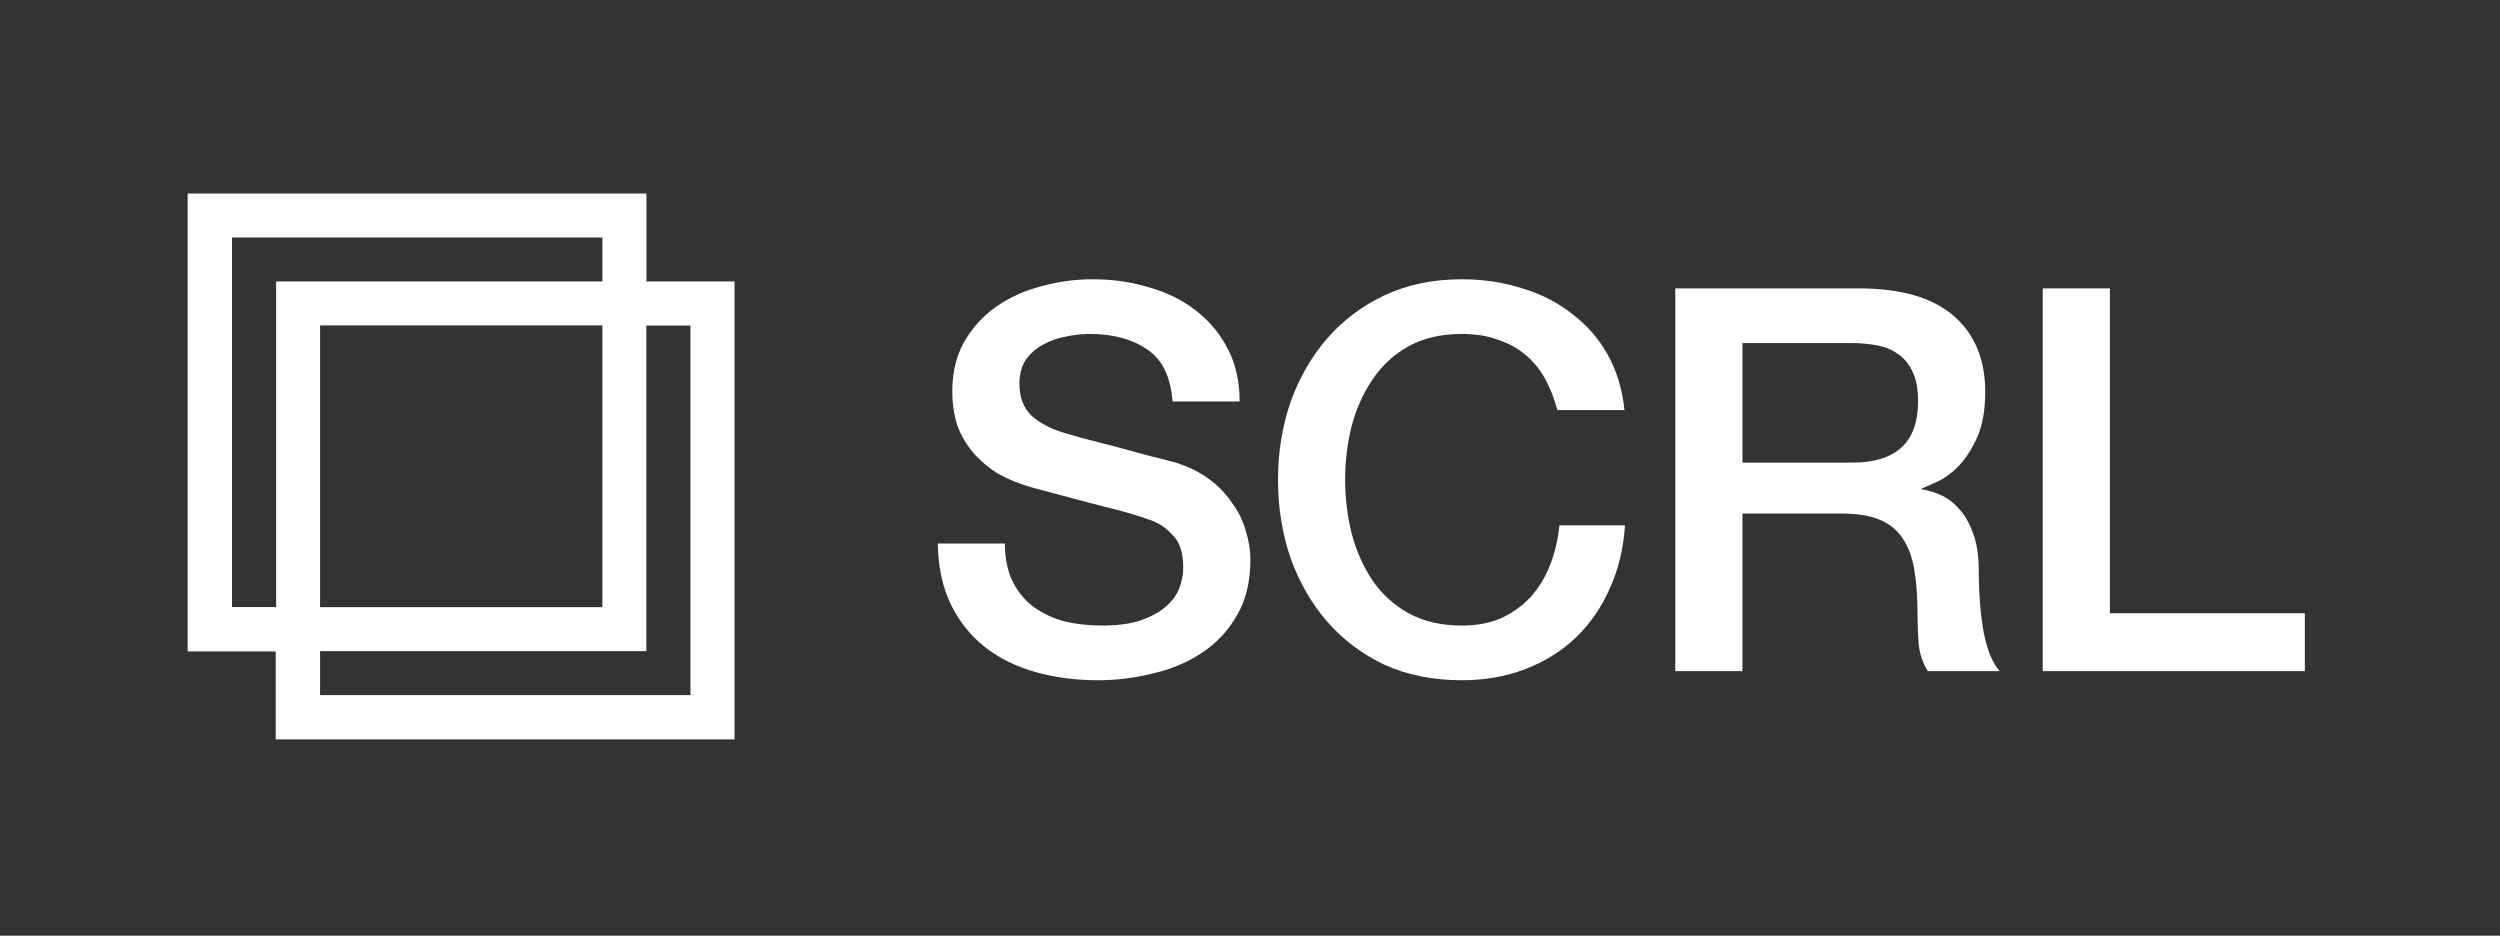
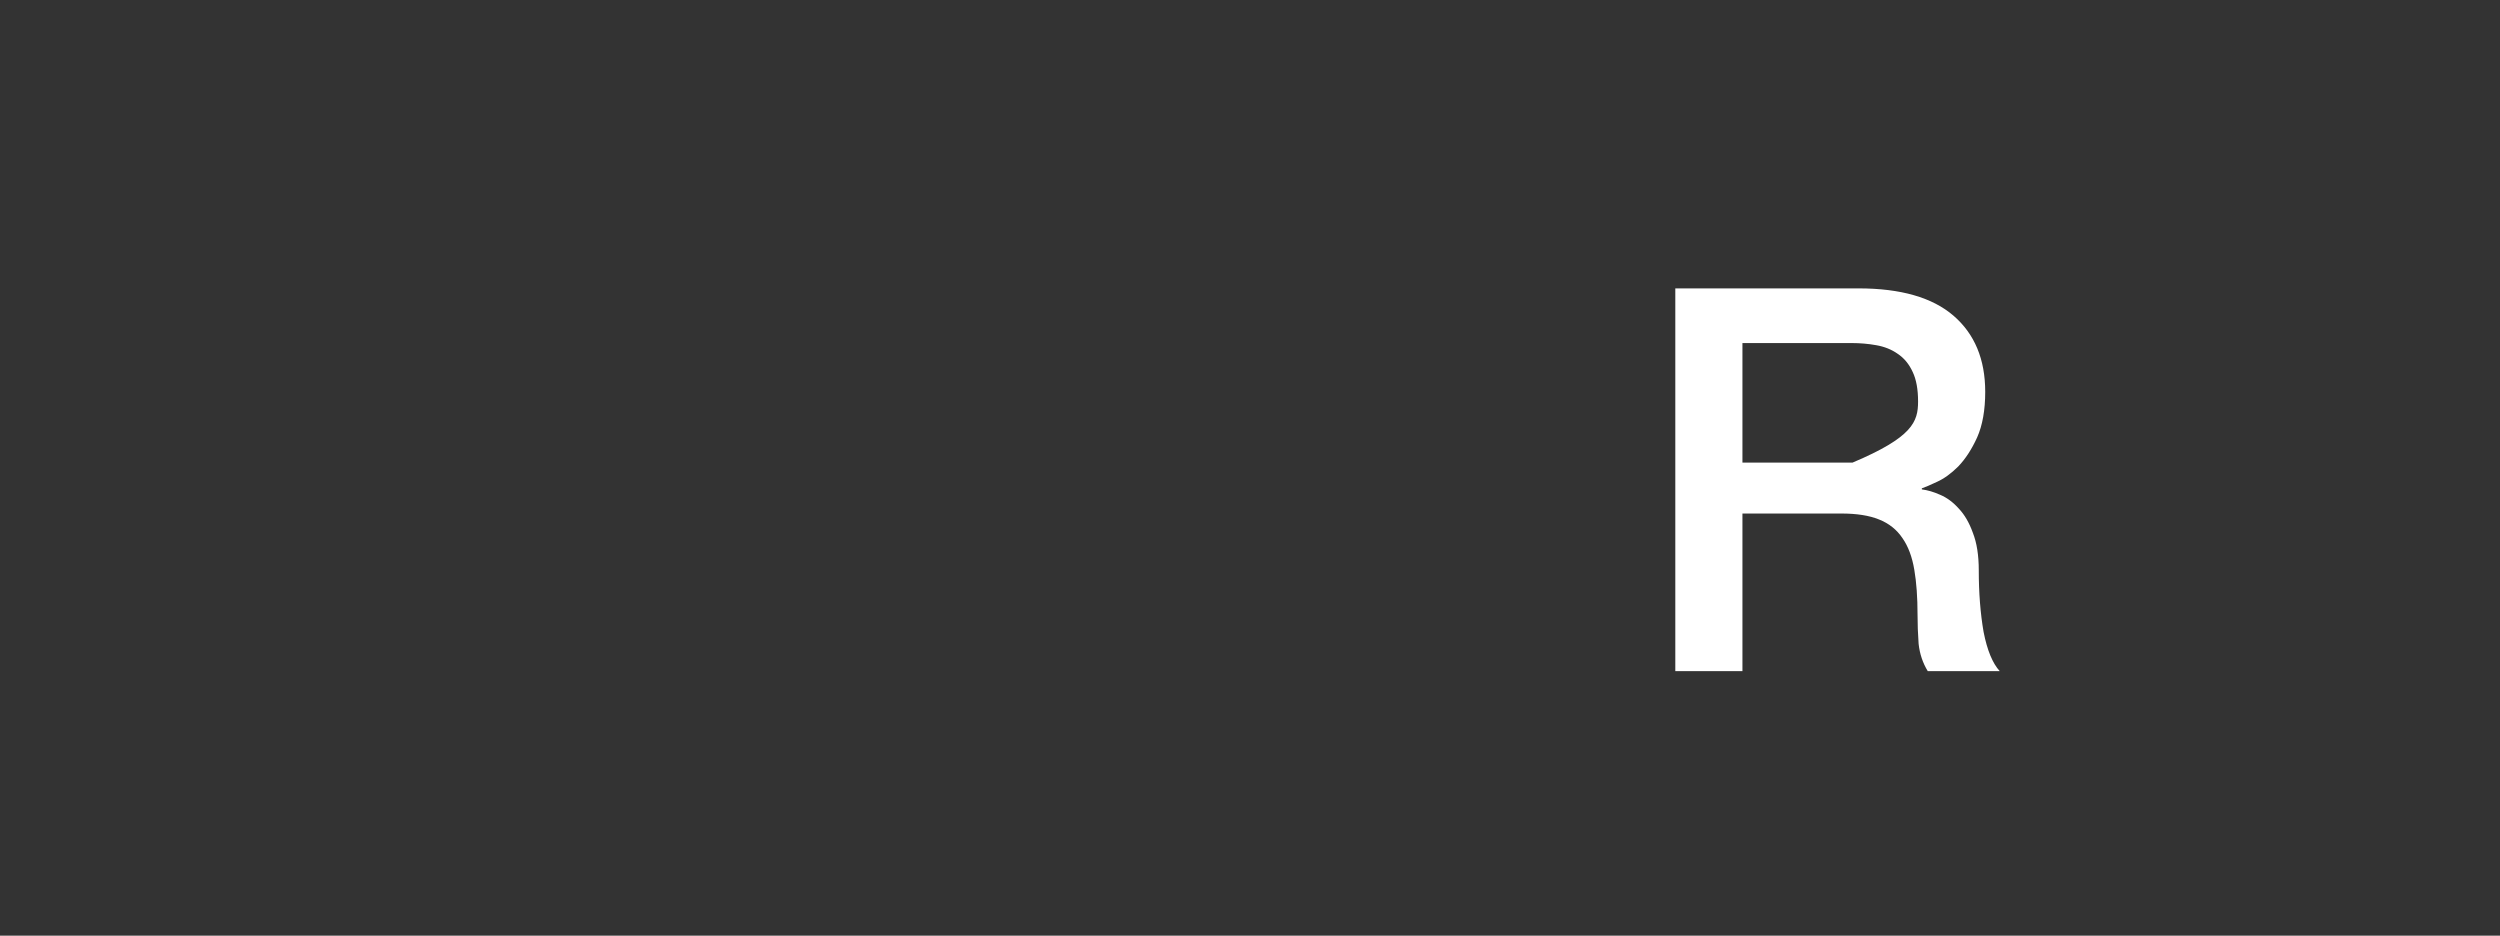
<svg xmlns="http://www.w3.org/2000/svg" width="171" height="64" viewBox="0 0 171 64" fill="none">
  <rect x="0" y="0" width="171" height="64" fill="#333333" stroke="none" />
-   <path fill-rule="evenodd" clip-rule="evenodd" d="M44.215 13.238V19.252H50.241V50.572H18.86V44.558H12.835V13.238H44.215ZM44.209 22.266V44.537H21.893V47.544H47.228V22.266H44.209ZM21.893 22.259V41.531H41.203V22.259H21.893ZM15.868 16.245V41.523H18.887V19.252H41.203V16.245H15.868Z" fill="white" />
-   <path d="M74.725 19.102C76.097 19.102 77.383 19.285 78.583 19.652C79.807 19.994 80.873 20.52 81.779 21.229C82.71 21.937 83.444 22.817 83.983 23.869C84.522 24.895 84.791 26.093 84.791 27.462H80.199C80.077 25.775 79.501 24.589 78.472 23.905C77.444 23.196 76.133 22.842 74.541 22.842C74.003 22.842 73.452 22.903 72.889 23.025C72.325 23.122 71.811 23.306 71.345 23.575C70.88 23.819 70.488 24.162 70.17 24.602C69.876 25.041 69.729 25.591 69.729 26.251C69.729 27.18 70.011 27.914 70.574 28.452C71.162 28.965 71.921 29.356 72.851 29.625C72.949 29.649 73.329 29.76 73.99 29.955C74.676 30.126 75.436 30.322 76.268 30.542C77.101 30.762 77.909 30.982 78.693 31.202C79.501 31.397 80.077 31.544 80.419 31.642C81.277 31.911 82.024 32.277 82.661 32.742C83.298 33.206 83.824 33.744 84.241 34.355C84.682 34.941 85 35.577 85.196 36.262C85.416 36.946 85.526 37.631 85.526 38.315C85.526 39.782 85.22 41.041 84.608 42.092C84.02 43.118 83.236 43.962 82.257 44.622C81.277 45.282 80.162 45.758 78.913 46.051C77.664 46.369 76.391 46.528 75.093 46.528C73.599 46.528 72.19 46.345 70.868 45.978C69.545 45.612 68.394 45.049 67.414 44.292C66.435 43.534 65.651 42.568 65.063 41.395C64.476 40.197 64.169 38.792 64.145 37.178H68.737C68.737 38.181 68.909 39.036 69.251 39.745C69.594 40.454 70.072 41.041 70.684 41.505C71.297 41.945 71.995 42.275 72.778 42.495C73.587 42.69 74.456 42.788 75.386 42.788C76.391 42.788 77.248 42.678 77.958 42.458C78.669 42.214 79.244 41.908 79.685 41.542C80.126 41.175 80.444 40.759 80.64 40.295C80.836 39.806 80.934 39.317 80.934 38.828C80.934 37.826 80.701 37.093 80.236 36.628C79.795 36.139 79.305 35.797 78.767 35.602C77.836 35.259 76.746 34.942 75.496 34.648C74.272 34.331 72.754 33.927 70.941 33.438C69.815 33.145 68.872 32.766 68.112 32.301C67.378 31.813 66.79 31.275 66.349 30.688C65.908 30.102 65.589 29.478 65.394 28.818C65.222 28.158 65.136 27.486 65.136 26.801C65.136 25.482 65.406 24.345 65.945 23.392C66.508 22.414 67.243 21.607 68.149 20.971C69.055 20.336 70.084 19.872 71.235 19.578C72.386 19.26 73.55 19.102 74.725 19.102Z" fill="white" />
-   <path d="M99.981 19.102C101.45 19.102 102.834 19.31 104.132 19.725C105.43 20.116 106.569 20.703 107.549 21.485C108.553 22.243 109.361 23.172 109.973 24.271C110.586 25.372 110.965 26.63 111.112 28.048H106.52C106.324 27.29 106.055 26.594 105.712 25.958C105.369 25.323 104.928 24.773 104.389 24.309C103.851 23.844 103.214 23.489 102.479 23.245C101.769 22.976 100.936 22.842 99.981 22.842C98.585 22.842 97.372 23.123 96.344 23.685C95.34 24.247 94.519 25.005 93.882 25.958C93.245 26.887 92.768 27.951 92.45 29.148C92.156 30.346 92.008 31.569 92.008 32.815C92.008 34.062 92.156 35.284 92.45 36.482C92.768 37.679 93.245 38.755 93.882 39.708C94.519 40.637 95.34 41.382 96.344 41.945C97.372 42.507 98.585 42.788 99.981 42.788C101.009 42.788 101.916 42.617 102.699 42.275C103.483 41.908 104.156 41.419 104.72 40.809C105.283 40.173 105.724 39.439 106.042 38.608C106.361 37.777 106.569 36.885 106.667 35.932H111.149C111.051 37.496 110.708 38.926 110.121 40.221C109.557 41.517 108.785 42.642 107.806 43.595C106.826 44.524 105.675 45.245 104.352 45.758C103.03 46.272 101.572 46.528 99.981 46.528C98.021 46.528 96.258 46.174 94.69 45.465C93.147 44.731 91.837 43.741 90.759 42.495C89.682 41.248 88.849 39.794 88.261 38.132C87.698 36.469 87.416 34.697 87.416 32.815C87.416 30.957 87.698 29.197 88.261 27.535C88.849 25.873 89.682 24.419 90.759 23.172C91.837 21.925 93.147 20.935 94.69 20.202C96.258 19.468 98.021 19.102 99.981 19.102Z" fill="white" />
-   <path fill-rule="evenodd" clip-rule="evenodd" d="M127.119 19.725C130.009 19.725 132.176 20.348 133.621 21.595C135.066 22.842 135.789 24.577 135.789 26.801C135.789 28.048 135.605 29.087 135.237 29.918C134.87 30.725 134.441 31.385 133.952 31.898C133.462 32.387 132.972 32.742 132.482 32.962C132.017 33.181 131.674 33.328 131.453 33.402V33.475C131.845 33.524 132.262 33.646 132.702 33.842C133.168 34.037 133.596 34.355 133.988 34.795C134.38 35.21 134.699 35.76 134.944 36.445C135.213 37.129 135.348 37.985 135.348 39.012C135.348 40.552 135.458 41.957 135.678 43.228C135.923 44.475 136.291 45.367 136.781 45.905H131.858C131.515 45.343 131.306 44.719 131.233 44.035C131.184 43.351 131.16 42.69 131.16 42.055C131.16 40.857 131.086 39.831 130.939 38.975C130.792 38.095 130.523 37.374 130.131 36.812C129.739 36.225 129.2 35.797 128.515 35.528C127.853 35.259 126.996 35.125 125.943 35.125H119.183V45.905H114.591V19.725H127.119ZM119.183 31.642H126.714C128.184 31.642 129.298 31.299 130.057 30.615C130.817 29.906 131.196 28.855 131.196 27.462C131.196 26.631 131.074 25.958 130.829 25.445C130.584 24.907 130.241 24.492 129.8 24.199C129.384 23.905 128.894 23.709 128.331 23.611C127.792 23.514 127.228 23.465 126.64 23.465H119.183V31.642Z" fill="white" />
-   <path d="M144.316 41.945H157.651V45.905H139.723V19.725H144.316V41.945Z" fill="white" />
+   <path fill-rule="evenodd" clip-rule="evenodd" d="M127.119 19.725C130.009 19.725 132.176 20.348 133.621 21.595C135.066 22.842 135.789 24.577 135.789 26.801C135.789 28.048 135.605 29.087 135.237 29.918C134.87 30.725 134.441 31.385 133.952 31.898C133.462 32.387 132.972 32.742 132.482 32.962C132.017 33.181 131.674 33.328 131.453 33.402V33.475C131.845 33.524 132.262 33.646 132.702 33.842C133.168 34.037 133.596 34.355 133.988 34.795C134.38 35.21 134.699 35.76 134.944 36.445C135.213 37.129 135.348 37.985 135.348 39.012C135.348 40.552 135.458 41.957 135.678 43.228C135.923 44.475 136.291 45.367 136.781 45.905H131.858C131.515 45.343 131.306 44.719 131.233 44.035C131.184 43.351 131.16 42.69 131.16 42.055C131.16 40.857 131.086 39.831 130.939 38.975C130.792 38.095 130.523 37.374 130.131 36.812C129.739 36.225 129.2 35.797 128.515 35.528C127.853 35.259 126.996 35.125 125.943 35.125H119.183V45.905H114.591V19.725H127.119ZM119.183 31.642H126.714C130.817 29.906 131.196 28.855 131.196 27.462C131.196 26.631 131.074 25.958 130.829 25.445C130.584 24.907 130.241 24.492 129.8 24.199C129.384 23.905 128.894 23.709 128.331 23.611C127.792 23.514 127.228 23.465 126.64 23.465H119.183V31.642Z" fill="white" />
</svg>